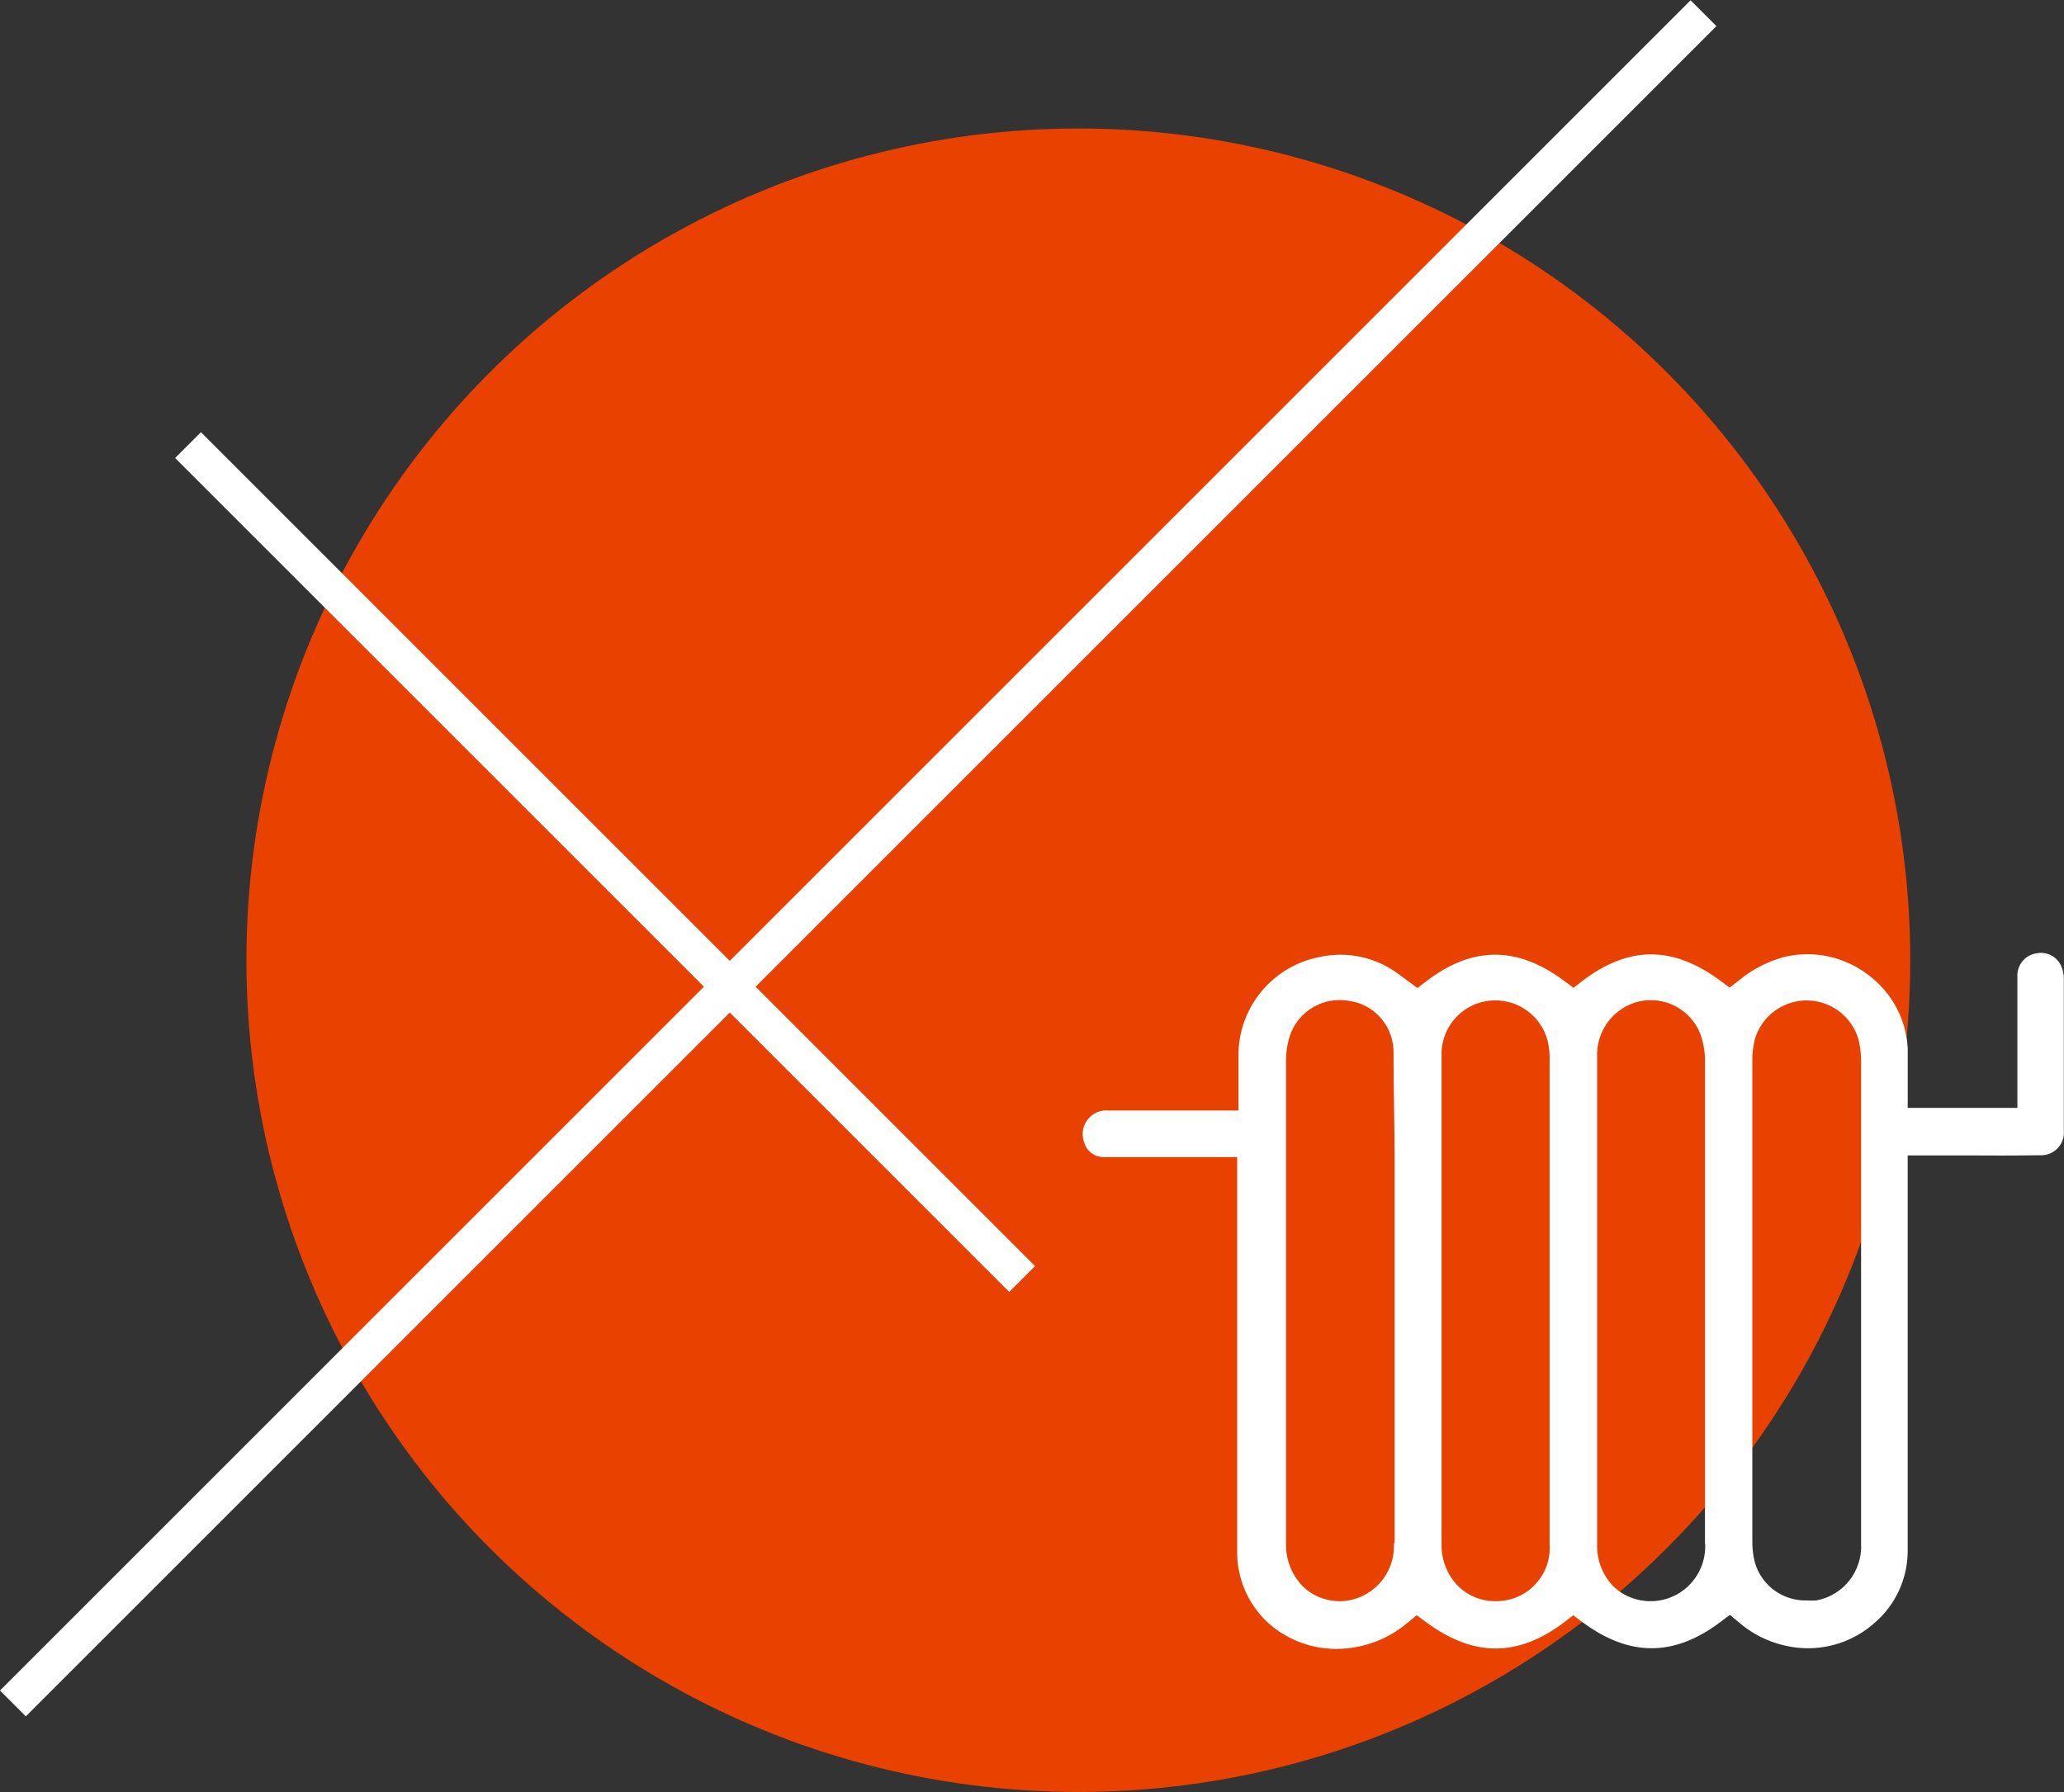
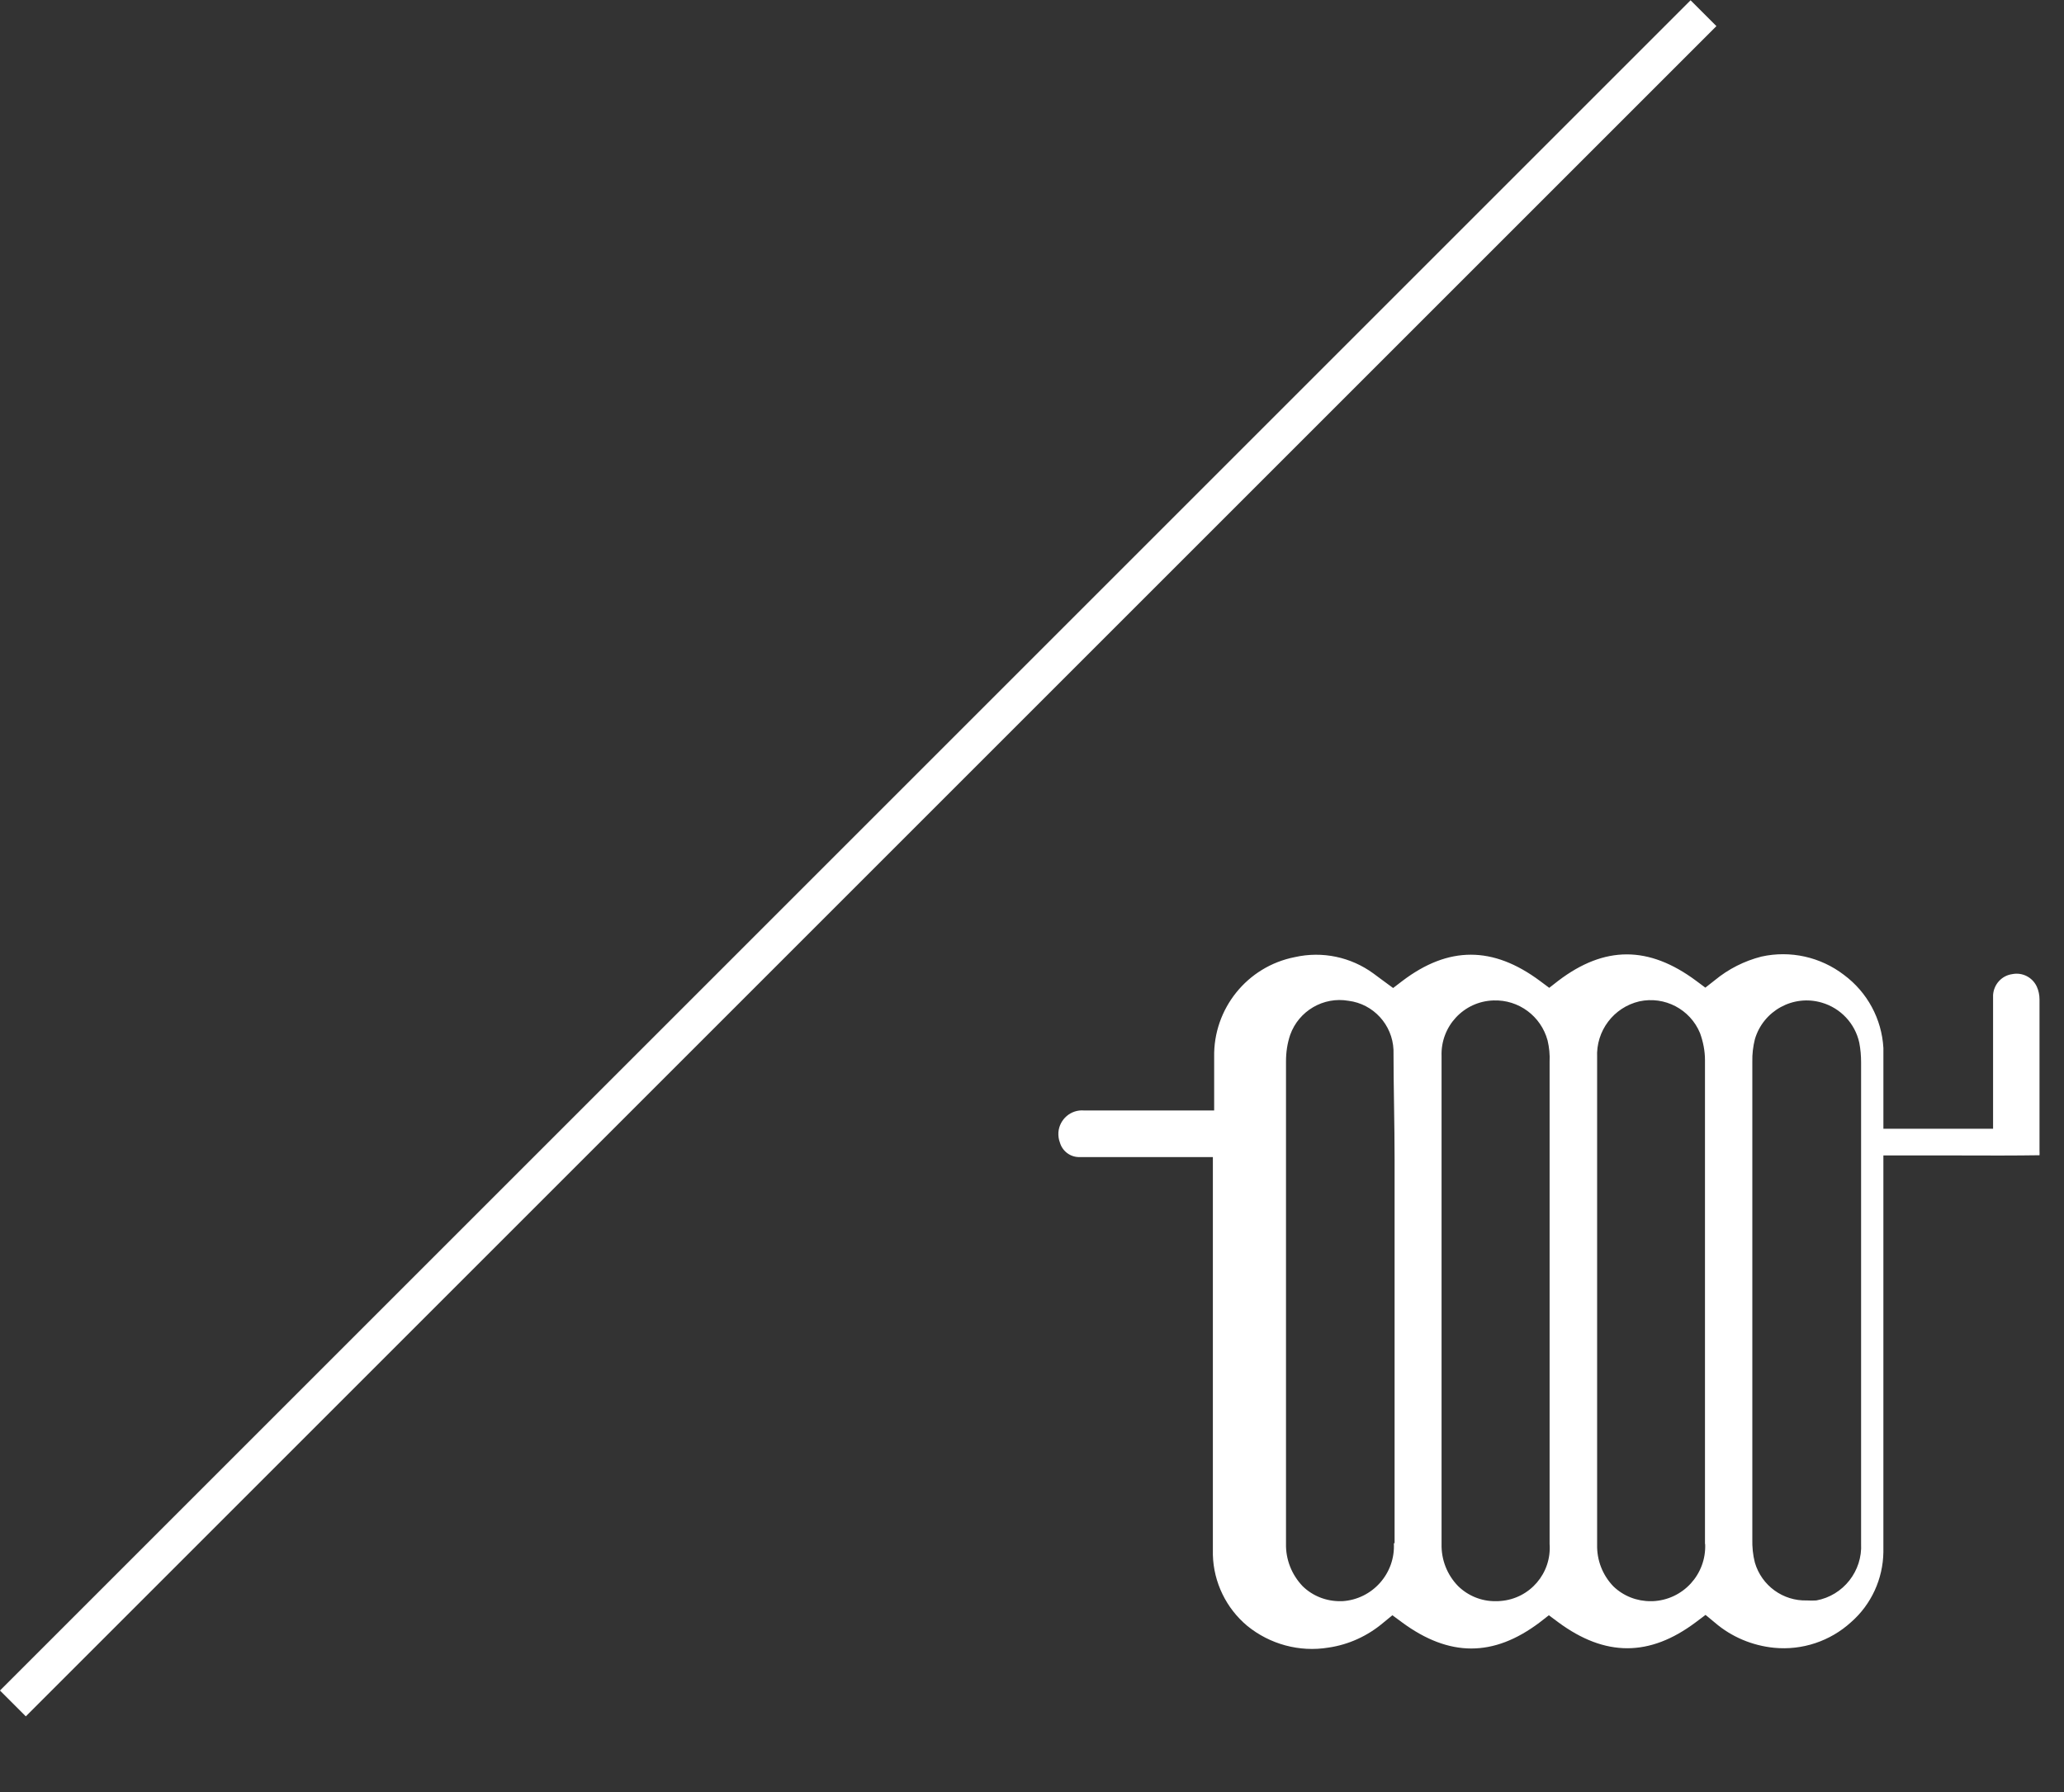
<svg xmlns="http://www.w3.org/2000/svg" version="1.1" id="Слой_1" x="0px" y="0px" viewBox="0 0 112.91 98.05" style="enable-background:new 0 0 112.91 98.05;" xml:space="preserve">
  <rect x="0" y="0" width="112.91" height="98.05" fill="#333333" stroke="none" />
  <style type="text/css">
	.st0{fill:#E94100;}
	.st1{fill:#FFFFFF;}
</style>
-   <circle class="st0" cx="58.99" cy="52.54" r="45.51" />
-   <path class="st1" d="M111.57,63.21c0.68,0.05,1.28-0.46,1.33-1.14c0.01-0.07,0-0.15,0-0.22c0-2.77,0-5.54,0-8.31  c0-0.24-0.05-0.48-0.15-0.7c-0.24-0.51-0.79-0.79-1.34-0.68c-0.58,0.08-1.01,0.56-1.05,1.14c0,1.14,0,2.27,0,3.41v3.91h-6V59  c0-0.56,0-1.11,0-1.66c-0.09-1.59-0.88-3.05-2.16-4c-1.28-0.98-2.93-1.35-4.51-1c-0.94,0.24-1.81,0.68-2.56,1.3l-0.51,0.4  l-0.51-0.38c-2.59-1.92-5-1.92-7.53,0l-0.5,0.39l-0.51-0.38c-2.57-1.91-5-1.91-7.52,0l-0.51,0.39l-0.72-0.53l-0.35-0.26  c-1.24-0.91-2.81-1.24-4.31-0.9c-2.6,0.51-4.46,2.82-4.41,5.47v2.92h-7.12c-0.72-0.06-1.34,0.48-1.4,1.19  c-0.01,0.19,0.01,0.38,0.08,0.56c0.14,0.49,0.59,0.82,1.1,0.8c1.23,0,2.45,0,3.67,0h3.6v1c0,0.14,0,0.24,0,0.35v9.19  c0,1.1,0,2.19,0,3.29c0,2.6,0,5.3,0,7.94c0.04,1.5,0.73,2.92,1.88,3.88c1.24,1.01,2.86,1.45,4.44,1.19c1.11-0.16,2.15-0.64,3-1.36  l0.5-0.41l0.53,0.39c2.58,1.9,5,1.91,7.53,0l0.5-0.39l0.51,0.38c2.57,1.9,5,1.9,7.53,0l0.53-0.4l0.52,0.43  c0.91,0.78,2.04,1.25,3.23,1.37c1.54,0.15,3.07-0.36,4.21-1.4c1.11-0.97,1.75-2.37,1.77-3.84c0-4.67,0-9.42,0-14c0-2,0-3.92,0-5.88  v-1.82h3.24C108.93,63.23,110.25,63.23,111.57,63.21z M76.25,84.44c0.09,1.65-1.17,3.07-2.82,3.17c-0.03,0-0.06,0-0.1,0l0,0  c-0.77,0.01-1.52-0.28-2.07-0.82c-0.6-0.63-0.93-1.46-0.91-2.33c0-3.33,0-6.63,0-9.89v-4.18c0-4.11,0-8.22,0-12.32  c0-0.49,0.07-0.98,0.23-1.45c0.47-1.31,1.82-2.1,3.19-1.86c1.36,0.17,2.4,1.31,2.46,2.68c0,2,0.06,4.06,0.06,6v21H76.25z   M81.82,87.61L81.82,87.61c-0.77,0.01-1.51-0.29-2.06-0.83c-0.6-0.62-0.92-1.44-0.9-2.3c0-8.89,0-17.78,0-26.69  c-0.06-1.63,1.21-3,2.84-3.05c1.38-0.05,2.6,0.86,2.96,2.19c0.09,0.38,0.13,0.78,0.11,1.17c0,3.53,0,7.06,0,10.58v15.79  c0.12,1.61-1.08,3.01-2.69,3.13C81.99,87.61,81.91,87.61,81.82,87.61z M93.28,84.48c0.07,1.66-1.21,3.06-2.87,3.13  c-0.01,0-0.02,0-0.03,0h-0.06c-0.77,0.01-1.51-0.28-2.06-0.81c-0.59-0.61-0.91-1.43-0.89-2.28c0-8.89,0-17.77,0-26.66  c-0.07-1.45,0.9-2.74,2.31-3.07c1.38-0.3,2.78,0.43,3.32,1.74C93.17,57,93.27,57.5,93.27,58c0,3.43,0,6.86,0,10.29v16.19H93.28z   M99.36,87.57c-0.17,0.01-0.34,0.01-0.51,0c-1.31,0.04-2.48-0.81-2.85-2.07c-0.11-0.42-0.15-0.86-0.14-1.29c0-3.49,0-6.98,0-10.47  V58.09c-0.01-0.41,0.04-0.83,0.14-1.23c0.46-1.56,2.1-2.46,3.66-2c1.03,0.3,1.82,1.14,2.05,2.19c0.07,0.36,0.1,0.72,0.1,1.08v26.33  C101.89,85.96,100.84,87.3,99.36,87.57z" />
+   <path class="st1" d="M111.57,63.21c0.01-0.07,0-0.15,0-0.22c0-2.77,0-5.54,0-8.31  c0-0.24-0.05-0.48-0.15-0.7c-0.24-0.51-0.79-0.79-1.34-0.68c-0.58,0.08-1.01,0.56-1.05,1.14c0,1.14,0,2.27,0,3.41v3.91h-6V59  c0-0.56,0-1.11,0-1.66c-0.09-1.59-0.88-3.05-2.16-4c-1.28-0.98-2.93-1.35-4.51-1c-0.94,0.24-1.81,0.68-2.56,1.3l-0.51,0.4  l-0.51-0.38c-2.59-1.92-5-1.92-7.53,0l-0.5,0.39l-0.51-0.38c-2.57-1.91-5-1.91-7.52,0l-0.51,0.39l-0.72-0.53l-0.35-0.26  c-1.24-0.91-2.81-1.24-4.31-0.9c-2.6,0.51-4.46,2.82-4.41,5.47v2.92h-7.12c-0.72-0.06-1.34,0.48-1.4,1.19  c-0.01,0.19,0.01,0.38,0.08,0.56c0.14,0.49,0.59,0.82,1.1,0.8c1.23,0,2.45,0,3.67,0h3.6v1c0,0.14,0,0.24,0,0.35v9.19  c0,1.1,0,2.19,0,3.29c0,2.6,0,5.3,0,7.94c0.04,1.5,0.73,2.92,1.88,3.88c1.24,1.01,2.86,1.45,4.44,1.19c1.11-0.16,2.15-0.64,3-1.36  l0.5-0.41l0.53,0.39c2.58,1.9,5,1.91,7.53,0l0.5-0.39l0.51,0.38c2.57,1.9,5,1.9,7.53,0l0.53-0.4l0.52,0.43  c0.91,0.78,2.04,1.25,3.23,1.37c1.54,0.15,3.07-0.36,4.21-1.4c1.11-0.97,1.75-2.37,1.77-3.84c0-4.67,0-9.42,0-14c0-2,0-3.92,0-5.88  v-1.82h3.24C108.93,63.23,110.25,63.23,111.57,63.21z M76.25,84.44c0.09,1.65-1.17,3.07-2.82,3.17c-0.03,0-0.06,0-0.1,0l0,0  c-0.77,0.01-1.52-0.28-2.07-0.82c-0.6-0.63-0.93-1.46-0.91-2.33c0-3.33,0-6.63,0-9.89v-4.18c0-4.11,0-8.22,0-12.32  c0-0.49,0.07-0.98,0.23-1.45c0.47-1.31,1.82-2.1,3.19-1.86c1.36,0.17,2.4,1.31,2.46,2.68c0,2,0.06,4.06,0.06,6v21H76.25z   M81.82,87.61L81.82,87.61c-0.77,0.01-1.51-0.29-2.06-0.83c-0.6-0.62-0.92-1.44-0.9-2.3c0-8.89,0-17.78,0-26.69  c-0.06-1.63,1.21-3,2.84-3.05c1.38-0.05,2.6,0.86,2.96,2.19c0.09,0.38,0.13,0.78,0.11,1.17c0,3.53,0,7.06,0,10.58v15.79  c0.12,1.61-1.08,3.01-2.69,3.13C81.99,87.61,81.91,87.61,81.82,87.61z M93.28,84.48c0.07,1.66-1.21,3.06-2.87,3.13  c-0.01,0-0.02,0-0.03,0h-0.06c-0.77,0.01-1.51-0.28-2.06-0.81c-0.59-0.61-0.91-1.43-0.89-2.28c0-8.89,0-17.77,0-26.66  c-0.07-1.45,0.9-2.74,2.31-3.07c1.38-0.3,2.78,0.43,3.32,1.74C93.17,57,93.27,57.5,93.27,58c0,3.43,0,6.86,0,10.29v16.19H93.28z   M99.36,87.57c-0.17,0.01-0.34,0.01-0.51,0c-1.31,0.04-2.48-0.81-2.85-2.07c-0.11-0.42-0.15-0.86-0.14-1.29c0-3.49,0-6.98,0-10.47  V58.09c-0.01-0.41,0.04-0.83,0.14-1.23c0.46-1.56,2.1-2.46,3.66-2c1.03,0.3,1.82,1.14,2.05,2.19c0.07,0.36,0.1,0.72,0.1,1.08v26.33  C101.89,85.96,100.84,87.3,99.36,87.57z" />
  <g>
    <rect x="-18.45" y="45.96" transform="matrix(0.707 -0.707 0.707 0.707 -19.451 46.96)" class="st1" width="130.81" height="2" />
  </g>
  <g>
-     <rect x="32.11" y="14.9" transform="matrix(0.707 -0.707 0.707 0.707 -23.657 37.228)" class="st1" width="2" height="64.54" />
-   </g>
+     </g>
</svg>